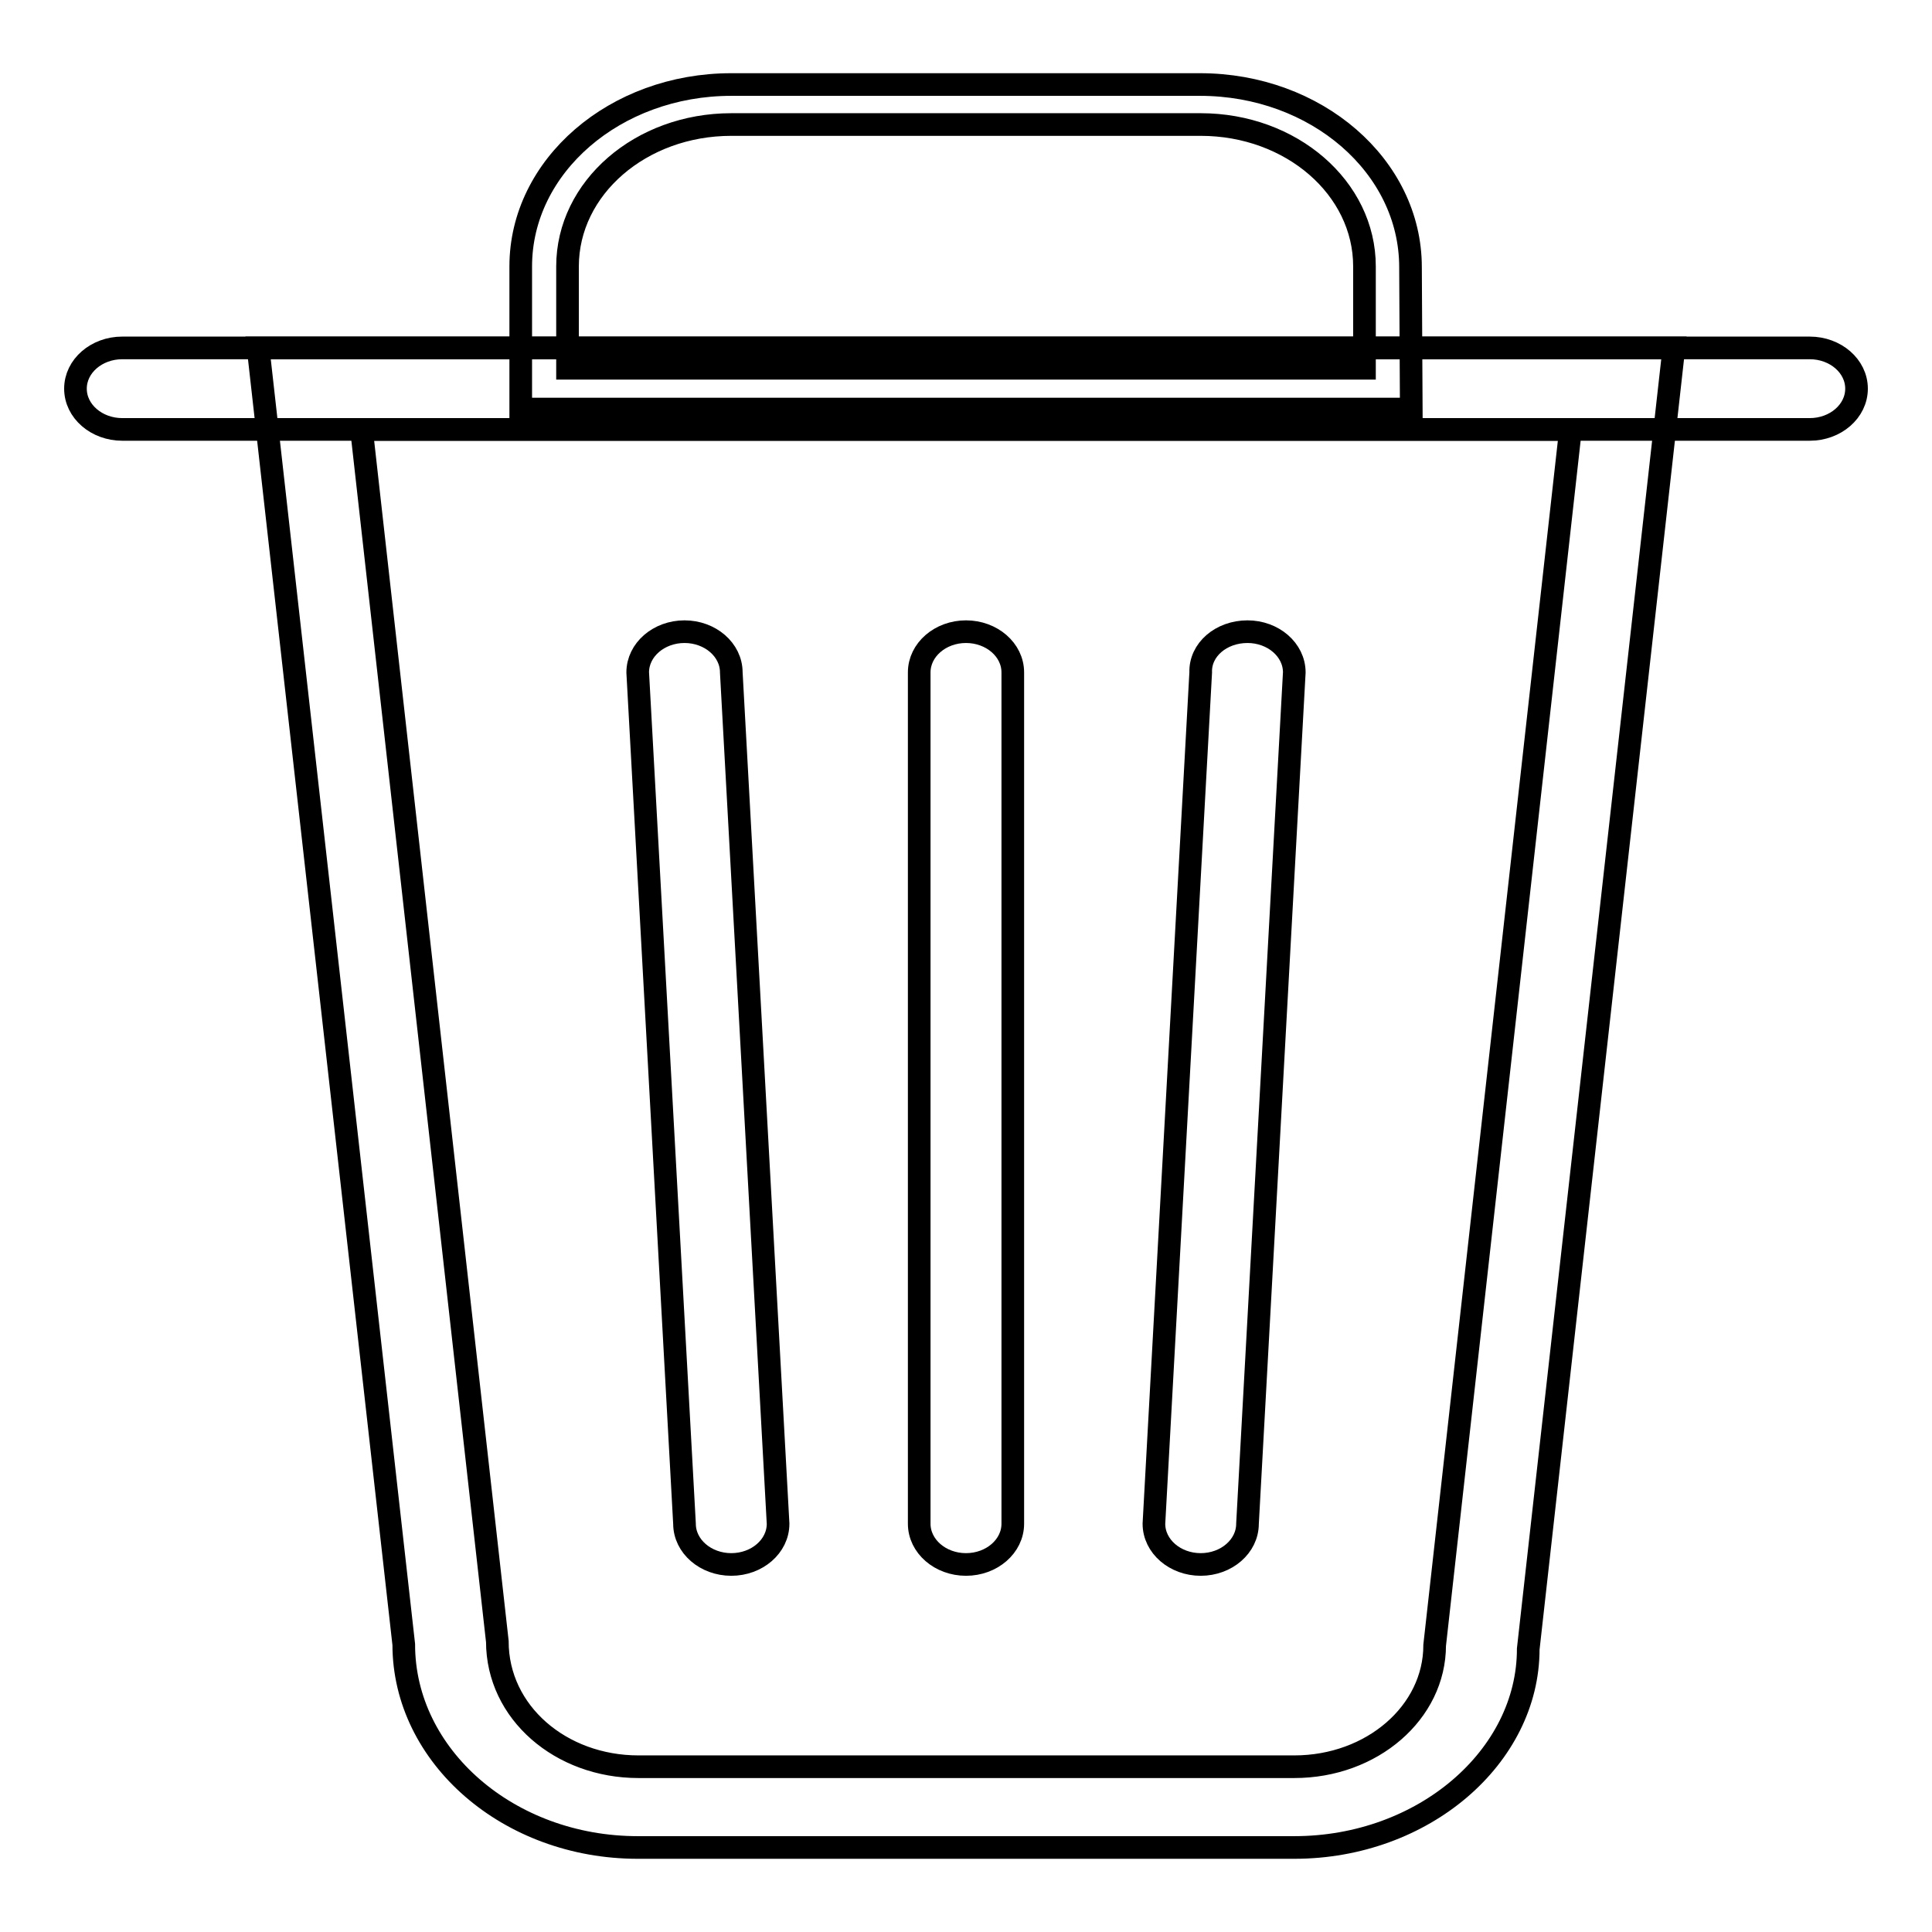
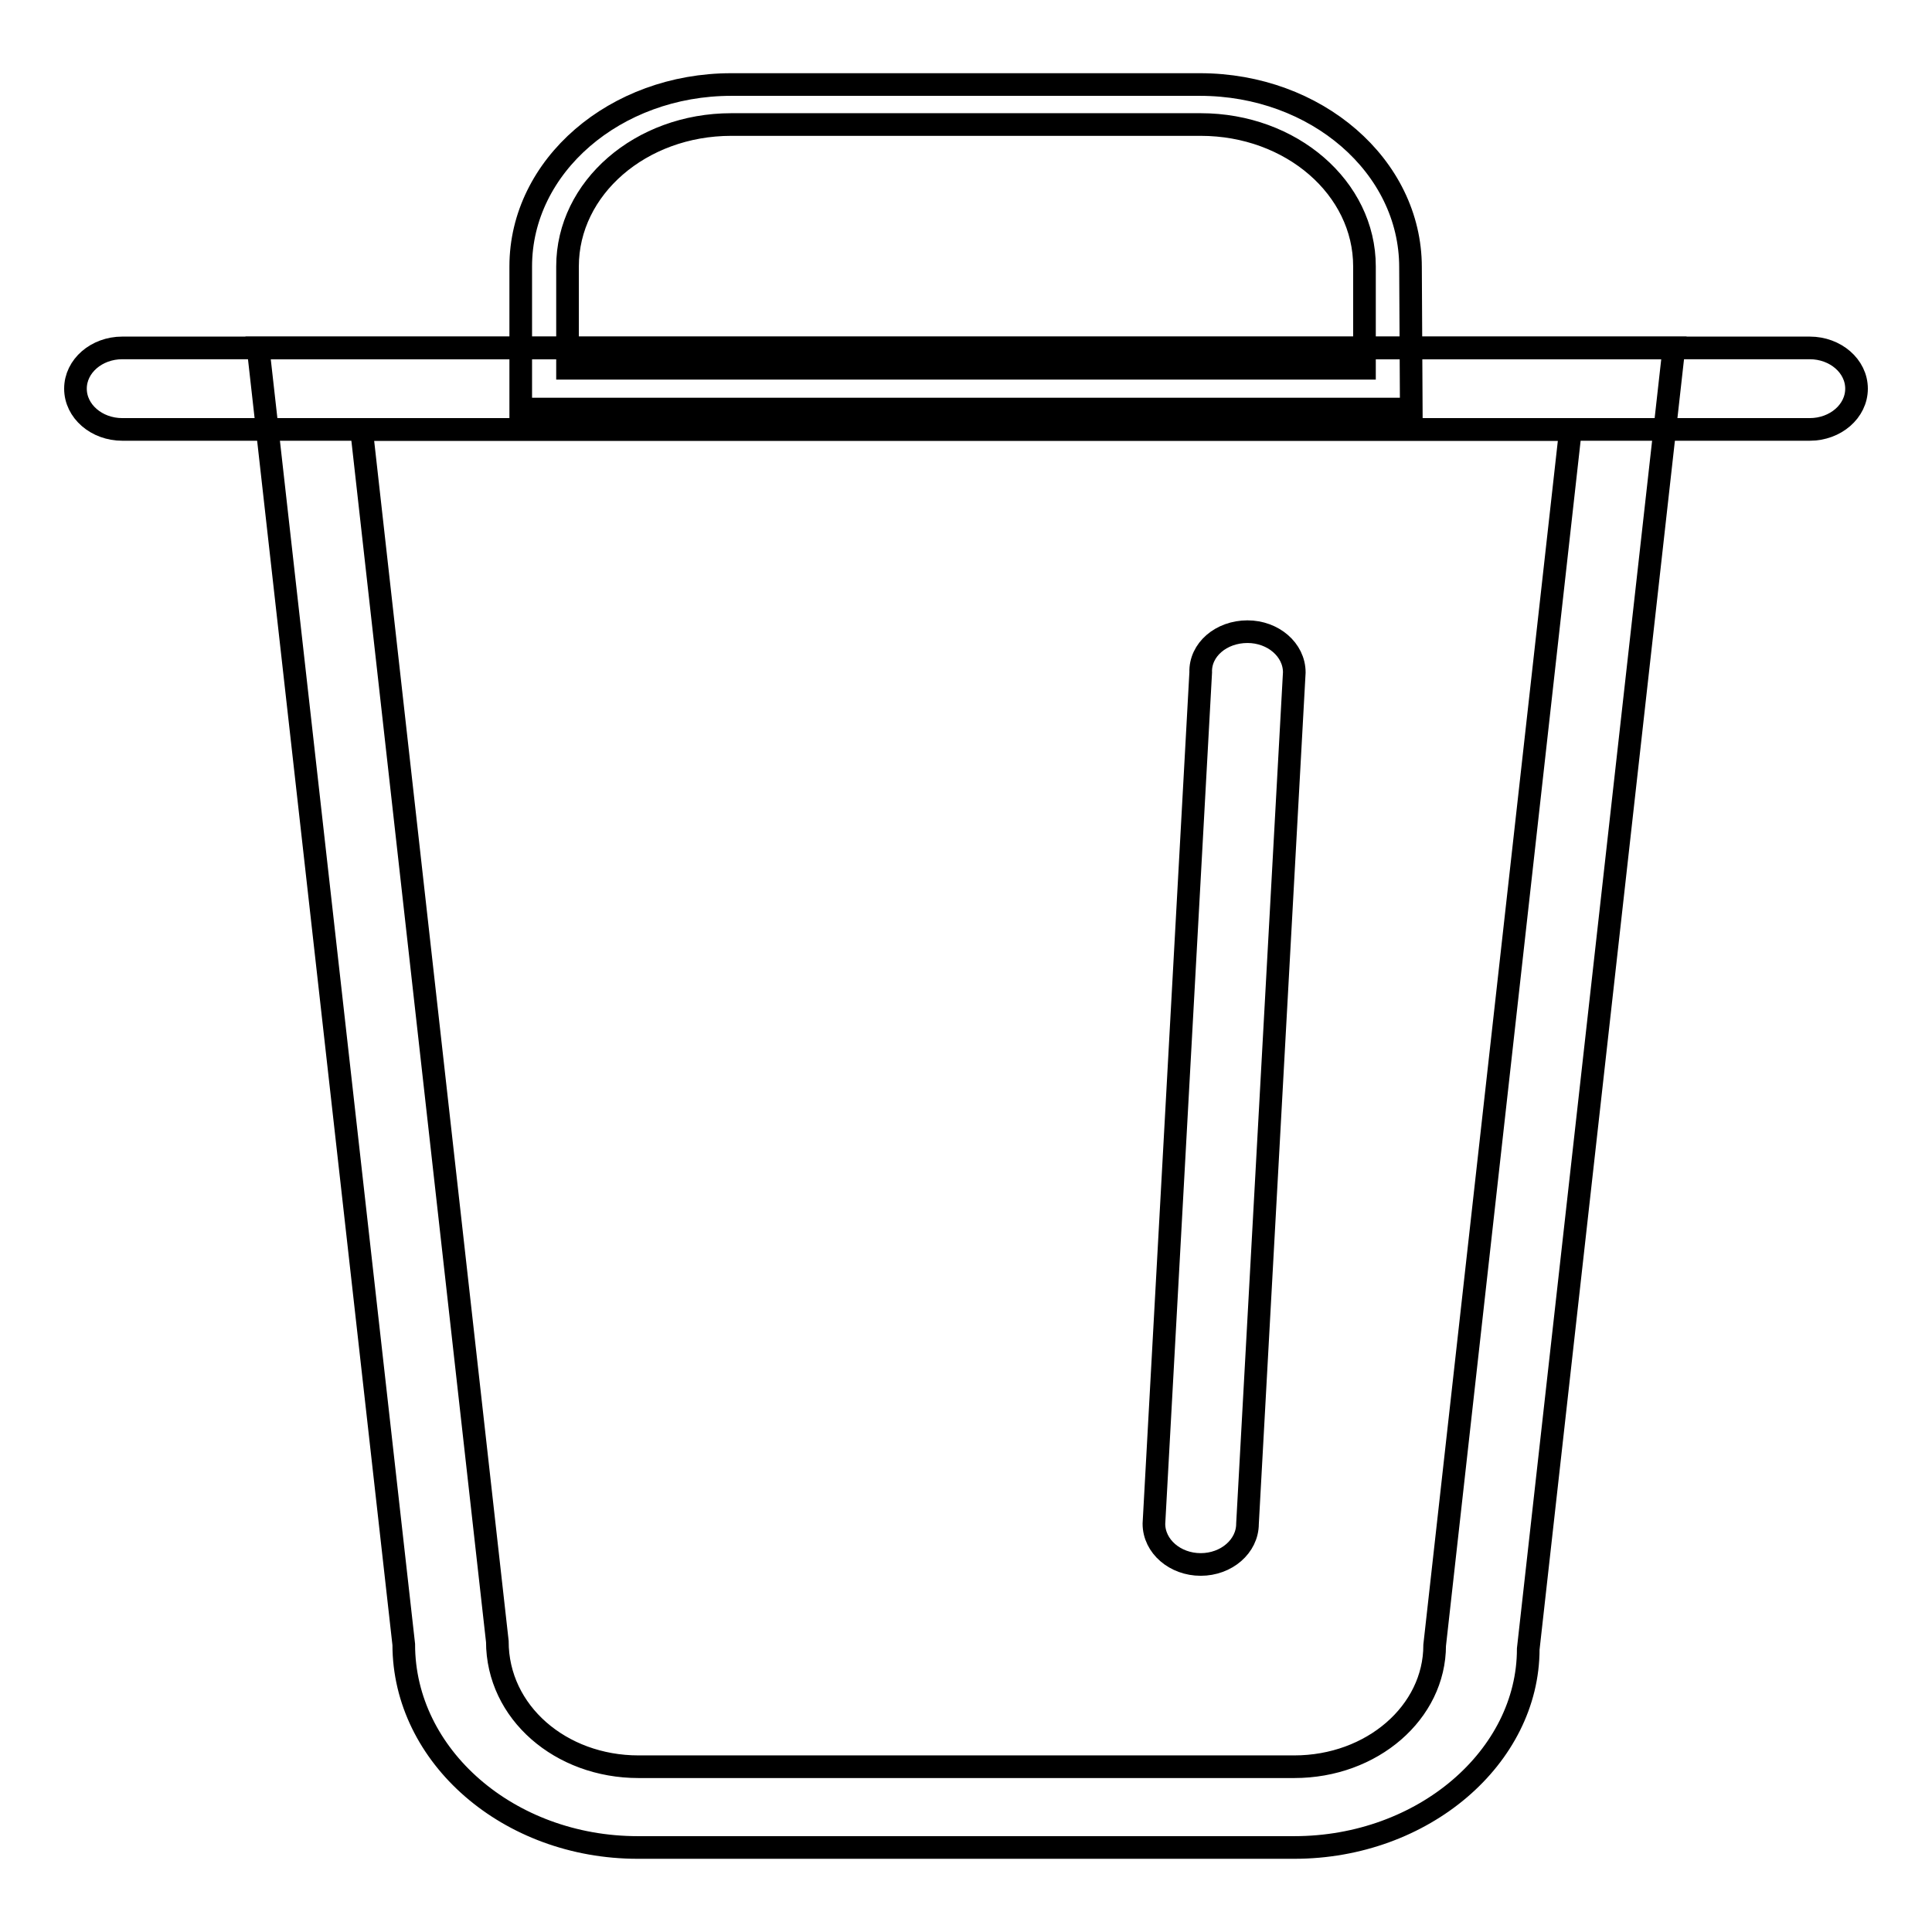
<svg xmlns="http://www.w3.org/2000/svg" version="1.1" x="0px" y="0px" viewBox="0 0 256 256" enable-background="new 0 0 256 256" xml:space="preserve">
  <g>
    <g>
      <path stroke-width="3" fill-opacity="0" stroke="#000000" d="M171.5,244.8H84.5c-17.1,0-31-12.1-31-26.9L34.2,46.1h187.6l-19.3,172.4C202.5,232.8,188.6,244.8,171.5,244.8z M47.9,56.9l18,160.6c0,9.4,8.4,16.6,18.7,16.6h86.9c10.3,0,18.6-7.2,18.6-16.1l18-161.1L47.9,56.9L47.9,56.9z" />
      <path stroke-width="3" fill-opacity="0" stroke="#000000" d="M187,54.2H69V35.3C69,22,81.5,11.2,96.9,11.2H159c15.4,0,27.9,10.8,27.9,24.2L187,54.2L187,54.2z M75.2,48.8h105.6V35.3c0-10.4-9.7-18.8-21.7-18.8H96.9c-12,0-21.7,8.4-21.7,18.8L75.2,48.8L75.2,48.8z" />
      <path stroke-width="3" fill-opacity="0" stroke="#000000" d="M16.2,46.1h223.6c3.4,0,6.2,2.4,6.2,5.4c0,3-2.8,5.4-6.2,5.4H16.2c-3.4,0-6.2-2.4-6.2-5.4C10,48.5,12.8,46.1,16.2,46.1z" />
-       <path stroke-width="3" fill-opacity="0" stroke="#000000" d="M90.7,83.7c3.4,0,6.2,2.4,6.2,5.4l6.2,112.8c0,3-2.8,5.4-6.2,5.4c-3.4,0-6.2-2.4-6.2-5.4L84.5,89.1C84.5,86.1,87.3,83.7,90.7,83.7z" />
-       <path stroke-width="3" fill-opacity="0" stroke="#000000" d="M128,83.7c3.4,0,6.2,2.4,6.2,5.4v112.8c0,3-2.8,5.4-6.2,5.4c-3.4,0-6.2-2.4-6.2-5.4V89.1C121.8,86.1,124.6,83.7,128,83.7z" />
      <path stroke-width="3" fill-opacity="0" stroke="#000000" d="M165.3,83.7c3.4,0,6.2,2.4,6.2,5.4l-6.2,112.8c0,3-2.8,5.4-6.2,5.4c-3.4,0-6.2-2.4-6.2-5.4l6.2-112.8C159,86.1,161.8,83.7,165.3,83.7z" />
    </g>
  </g>
</svg>